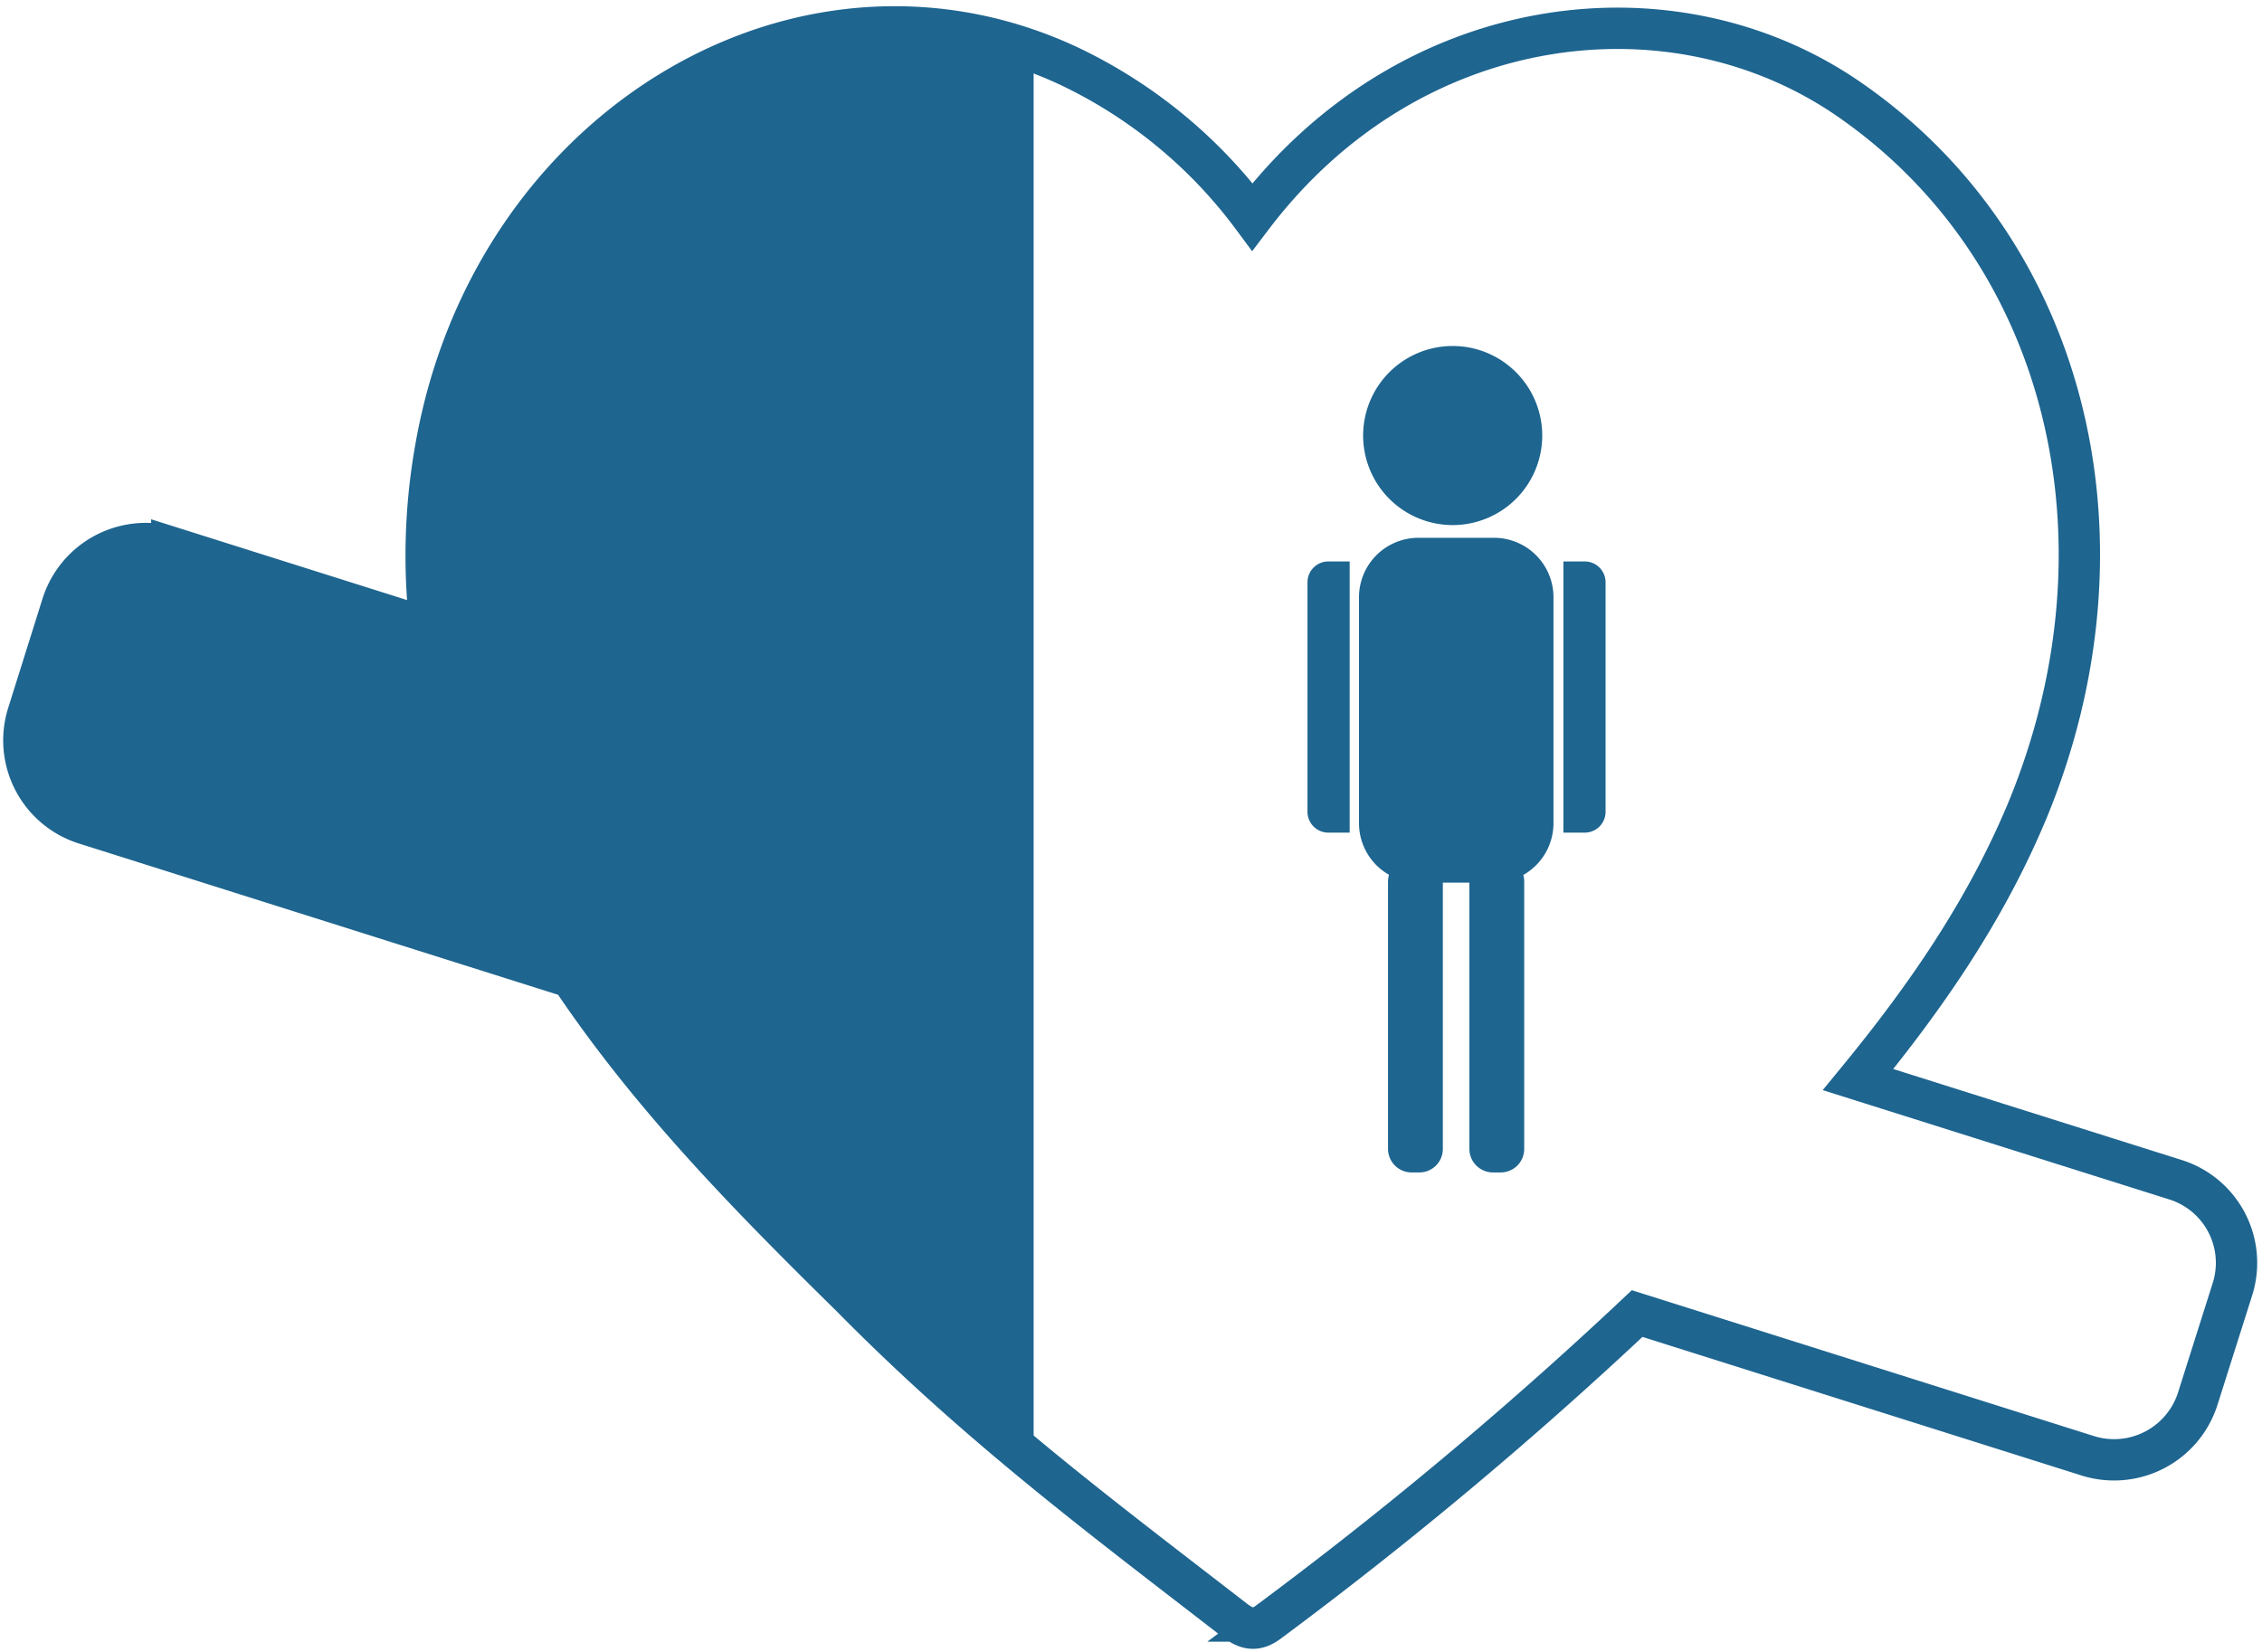
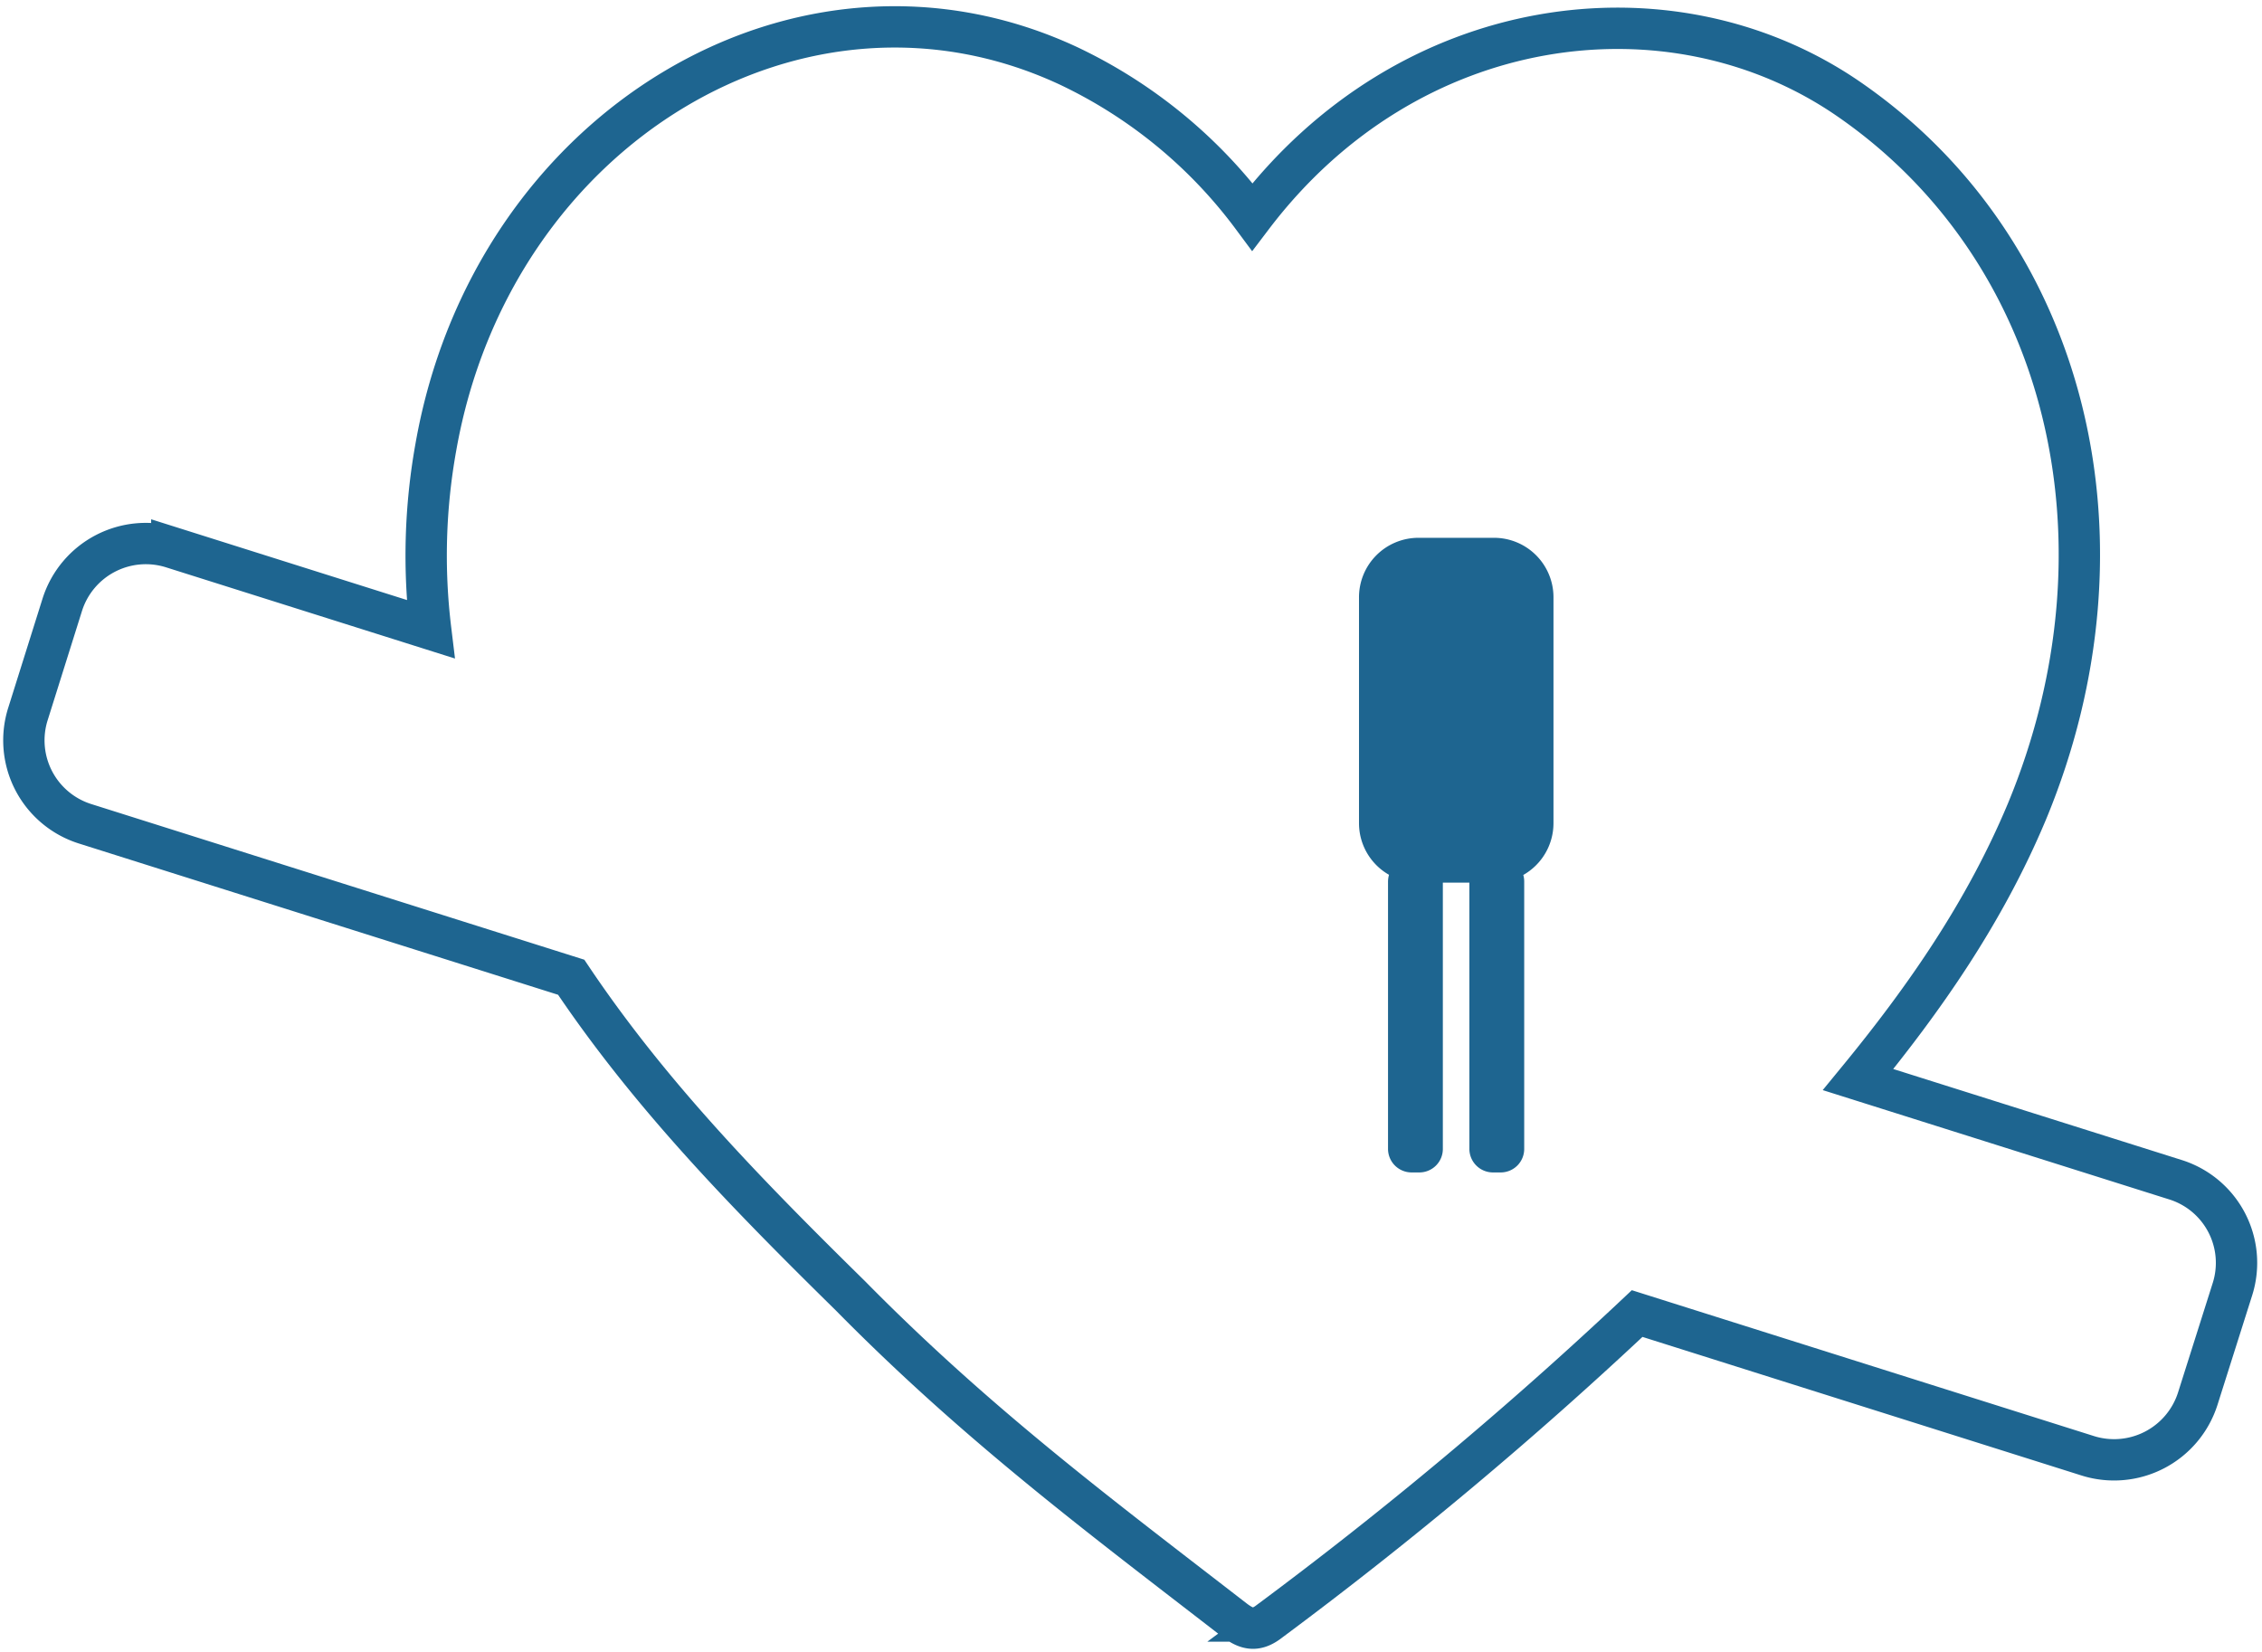
<svg xmlns="http://www.w3.org/2000/svg" id="SRB" viewBox="0 0 273.57 199.86">
  <defs>
    <style>.cls-1,.cls-4{fill:none;}.cls-2{fill:#1e6590;}.cls-3{clip-path:url(#clip-path);}.cls-4{stroke:#1e6590;stroke-miterlimit:10;stroke-width:5px;}</style>
    <clipPath id="clip-path">
-       <rect class="cls-1" x="-42.41" y="-39.53" width="167.42" height="281.57" transform="translate(82.6 202.5) rotate(180)" />
-     </clipPath>
+       </clipPath>
  </defs>
-   <path class="cls-2" d="M175.68,63.51a10.83,10.83,0,1,0-10.82-10.83A10.83,10.83,0,0,0,175.68,63.51Z" />
  <path class="cls-2" d="M180.73,65.05h-9.17a7.19,7.19,0,0,0-7.2,7.19V99.57a7.18,7.18,0,0,0,3.63,6.24,3.1,3.1,0,0,0-.12.8v32.33a2.85,2.85,0,0,0,2.82,2.87h1a2.84,2.84,0,0,0,2.81-2.87V106.76h3.21v32.18a2.85,2.85,0,0,0,2.82,2.87h1a2.84,2.84,0,0,0,2.81-2.87V106.61a2.88,2.88,0,0,0-.11-.78,7.2,7.2,0,0,0,3.65-6.26V72.24A7.19,7.19,0,0,0,180.73,65.05Z" />
-   <path class="cls-2" d="M158.13,70.43V98.19a2.52,2.52,0,0,0,2.52,2.52h2.58V67.91h-2.58A2.52,2.52,0,0,0,158.13,70.43Z" />
-   <path class="cls-2" d="M191.66,67.91h-2.58v32.8h2.58a2.52,2.52,0,0,0,2.52-2.52V70.43A2.52,2.52,0,0,0,191.66,67.91Z" />
  <g class="cls-3">
    <path class="cls-2" d="M263.1,142.69l-38.38-12.11c8-9.75,15.29-20.18,20.4-32.37,13.59-32.71,5-68.2-21.89-86.47C201.94-2.65,170.37,1.3,151.46,26.22A59.27,59.27,0,0,0,129.3,8C97-7.13,59.51,15.41,52.71,54.1a74.07,74.07,0,0,0-.63,22l-31.3-9.88a10.6,10.6,0,0,0-13.24,6.9L3.37,86.39a10.58,10.58,0,0,0,6.89,13.24L69.08,118.2c9.55,14.24,21.11,26.08,33.79,38.55,15.52,15.76,30.56,26.92,46.39,39.18,1.56,1.19,2.68,1.42,4.31.14A499.84,499.84,0,0,0,198,158.88l54.52,17.21a10.62,10.62,0,0,0,13.27-6.88L270,155.92A10.54,10.54,0,0,0,263.1,142.69Z" />
  </g>
  <path class="cls-4" d="M263.1,142.69l-38.38-12.11c8-9.75,15.29-20.18,20.4-32.37,13.59-32.71,5-68.2-21.89-86.47C201.94-2.65,170.37,1.3,151.46,26.22A59.27,59.27,0,0,0,129.3,8C97-7.13,59.51,15.41,52.71,54.1a74.07,74.07,0,0,0-.63,22l-31.3-9.88a10.6,10.6,0,0,0-13.24,6.9L3.37,86.39a10.58,10.58,0,0,0,6.89,13.24L69.08,118.2c9.55,14.24,21.11,26.08,33.79,38.55,15.52,15.76,30.56,26.92,46.39,39.18,1.56,1.19,2.68,1.42,4.31.14A499.84,499.84,0,0,0,198,158.88l54.52,17.21a10.62,10.62,0,0,0,13.27-6.88L270,155.92A10.54,10.54,0,0,0,263.1,142.69Z" />
</svg>